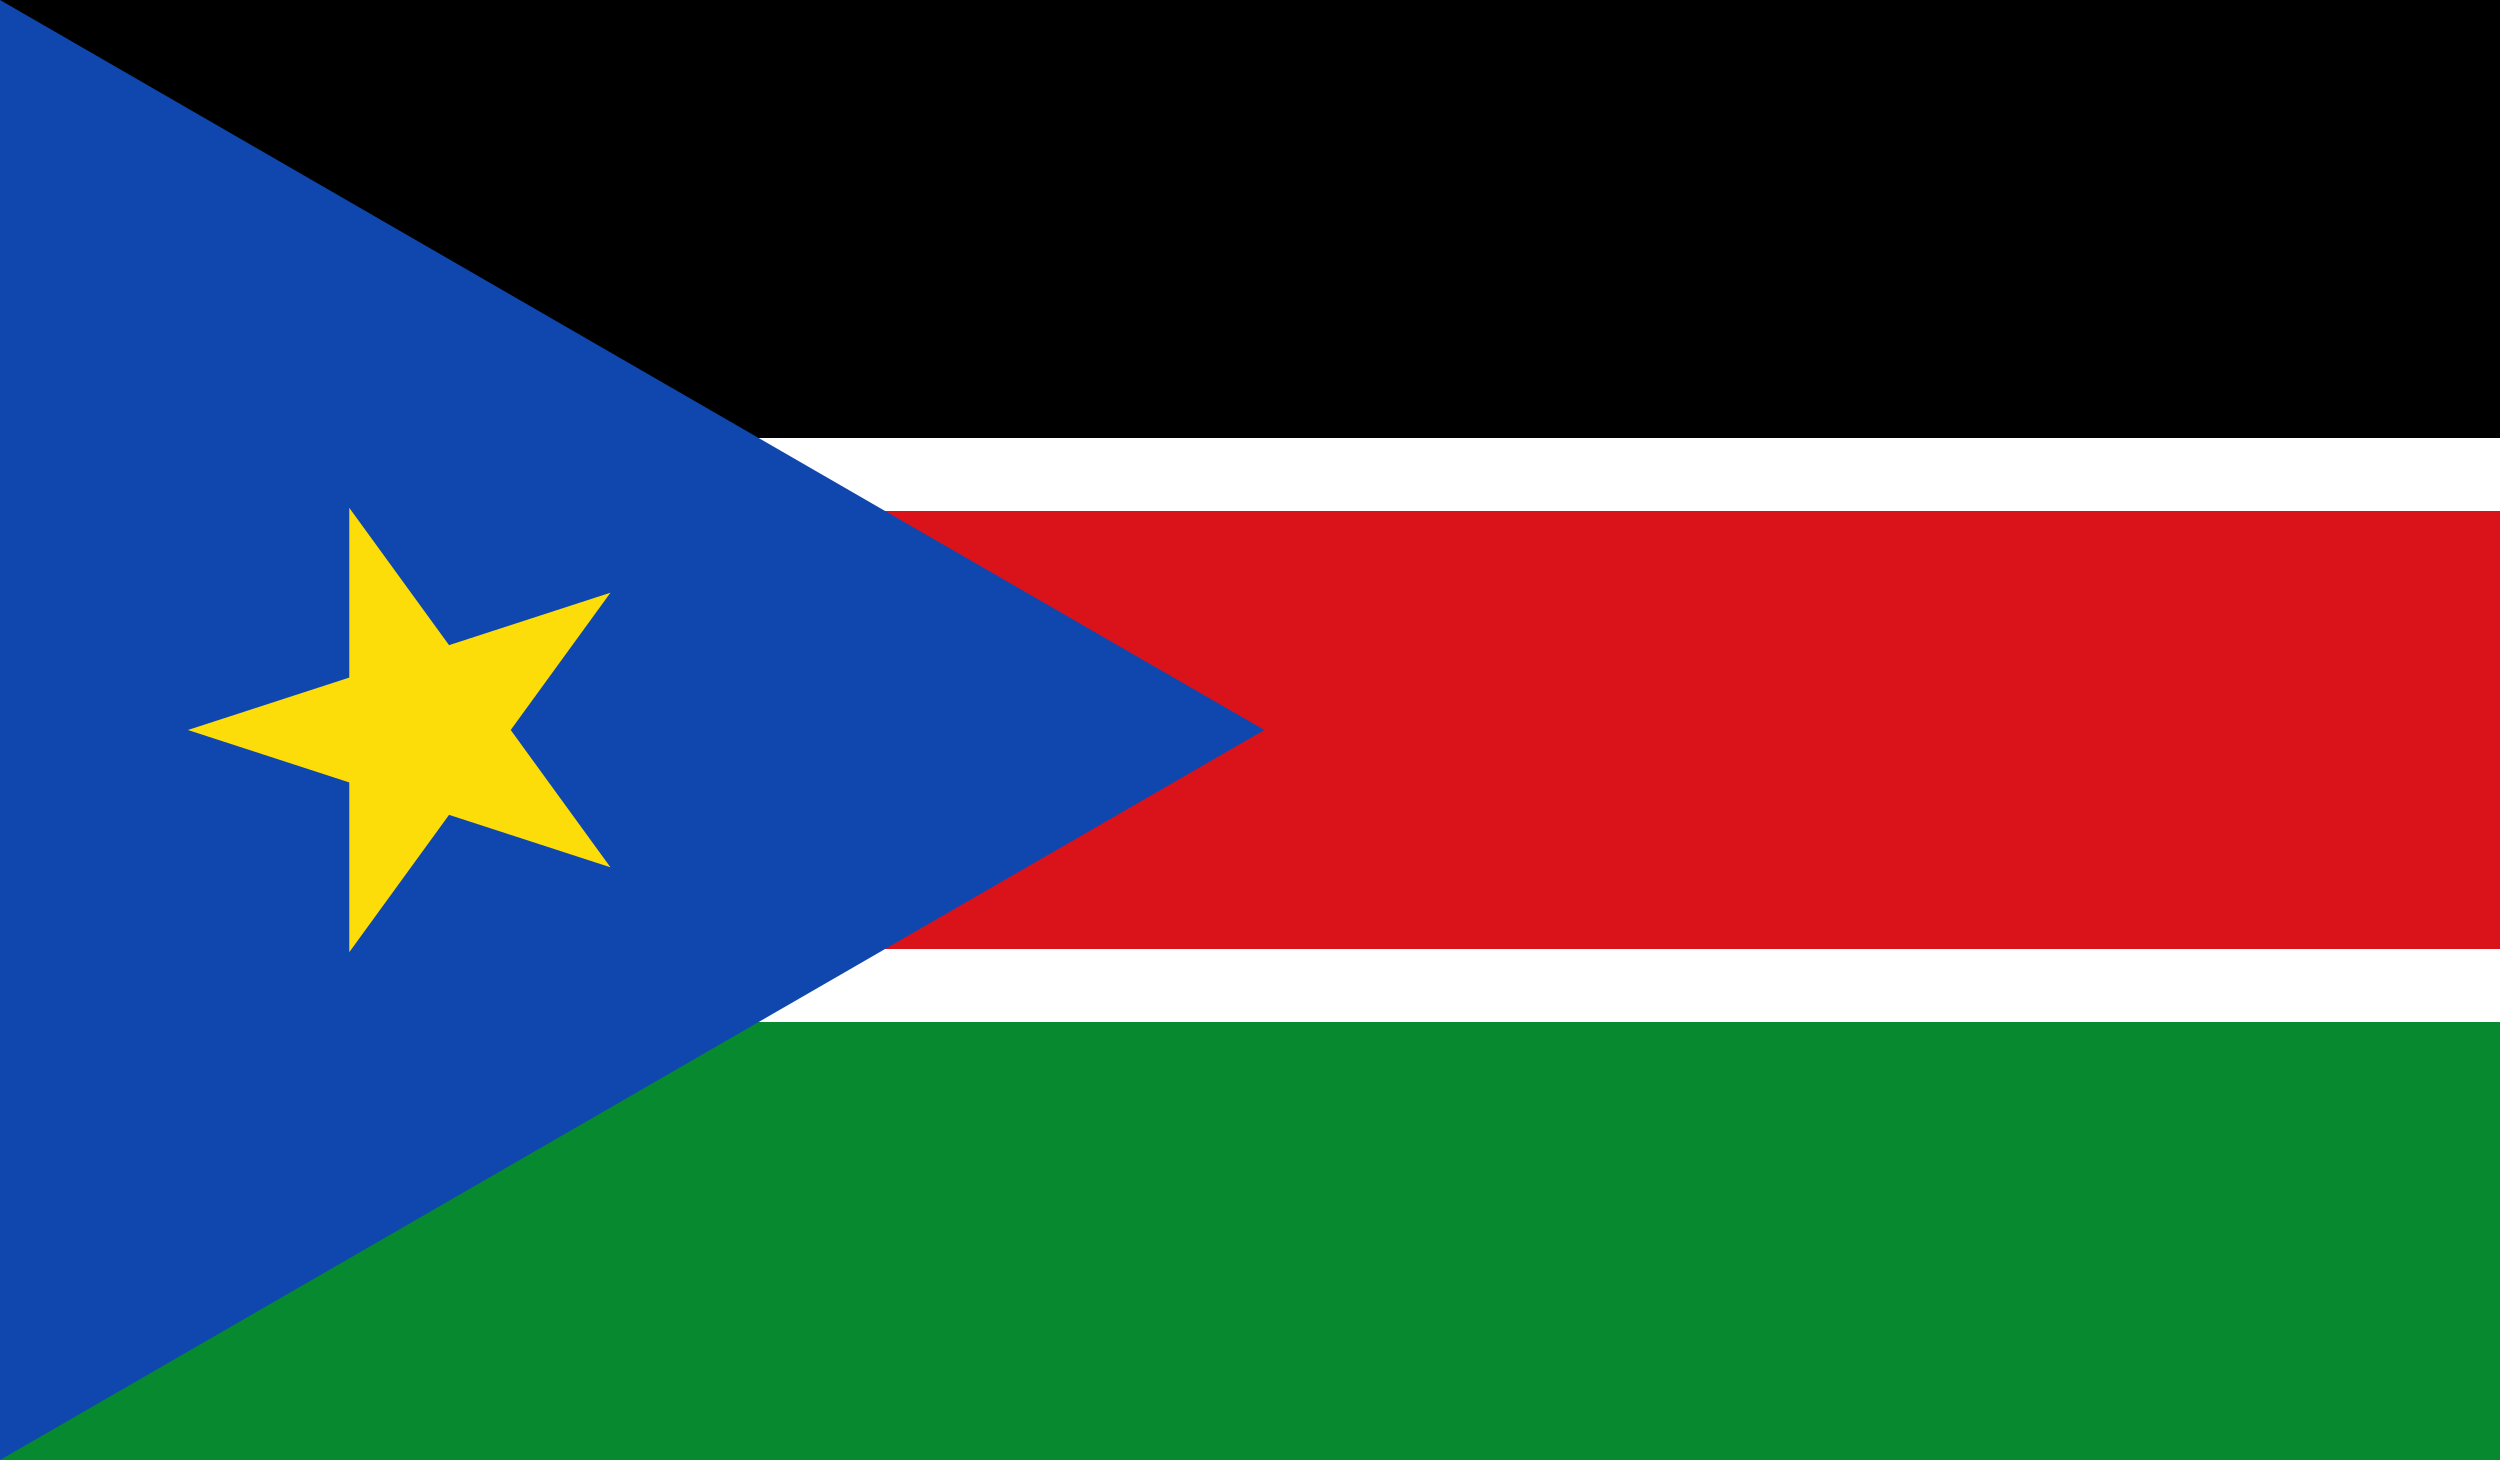
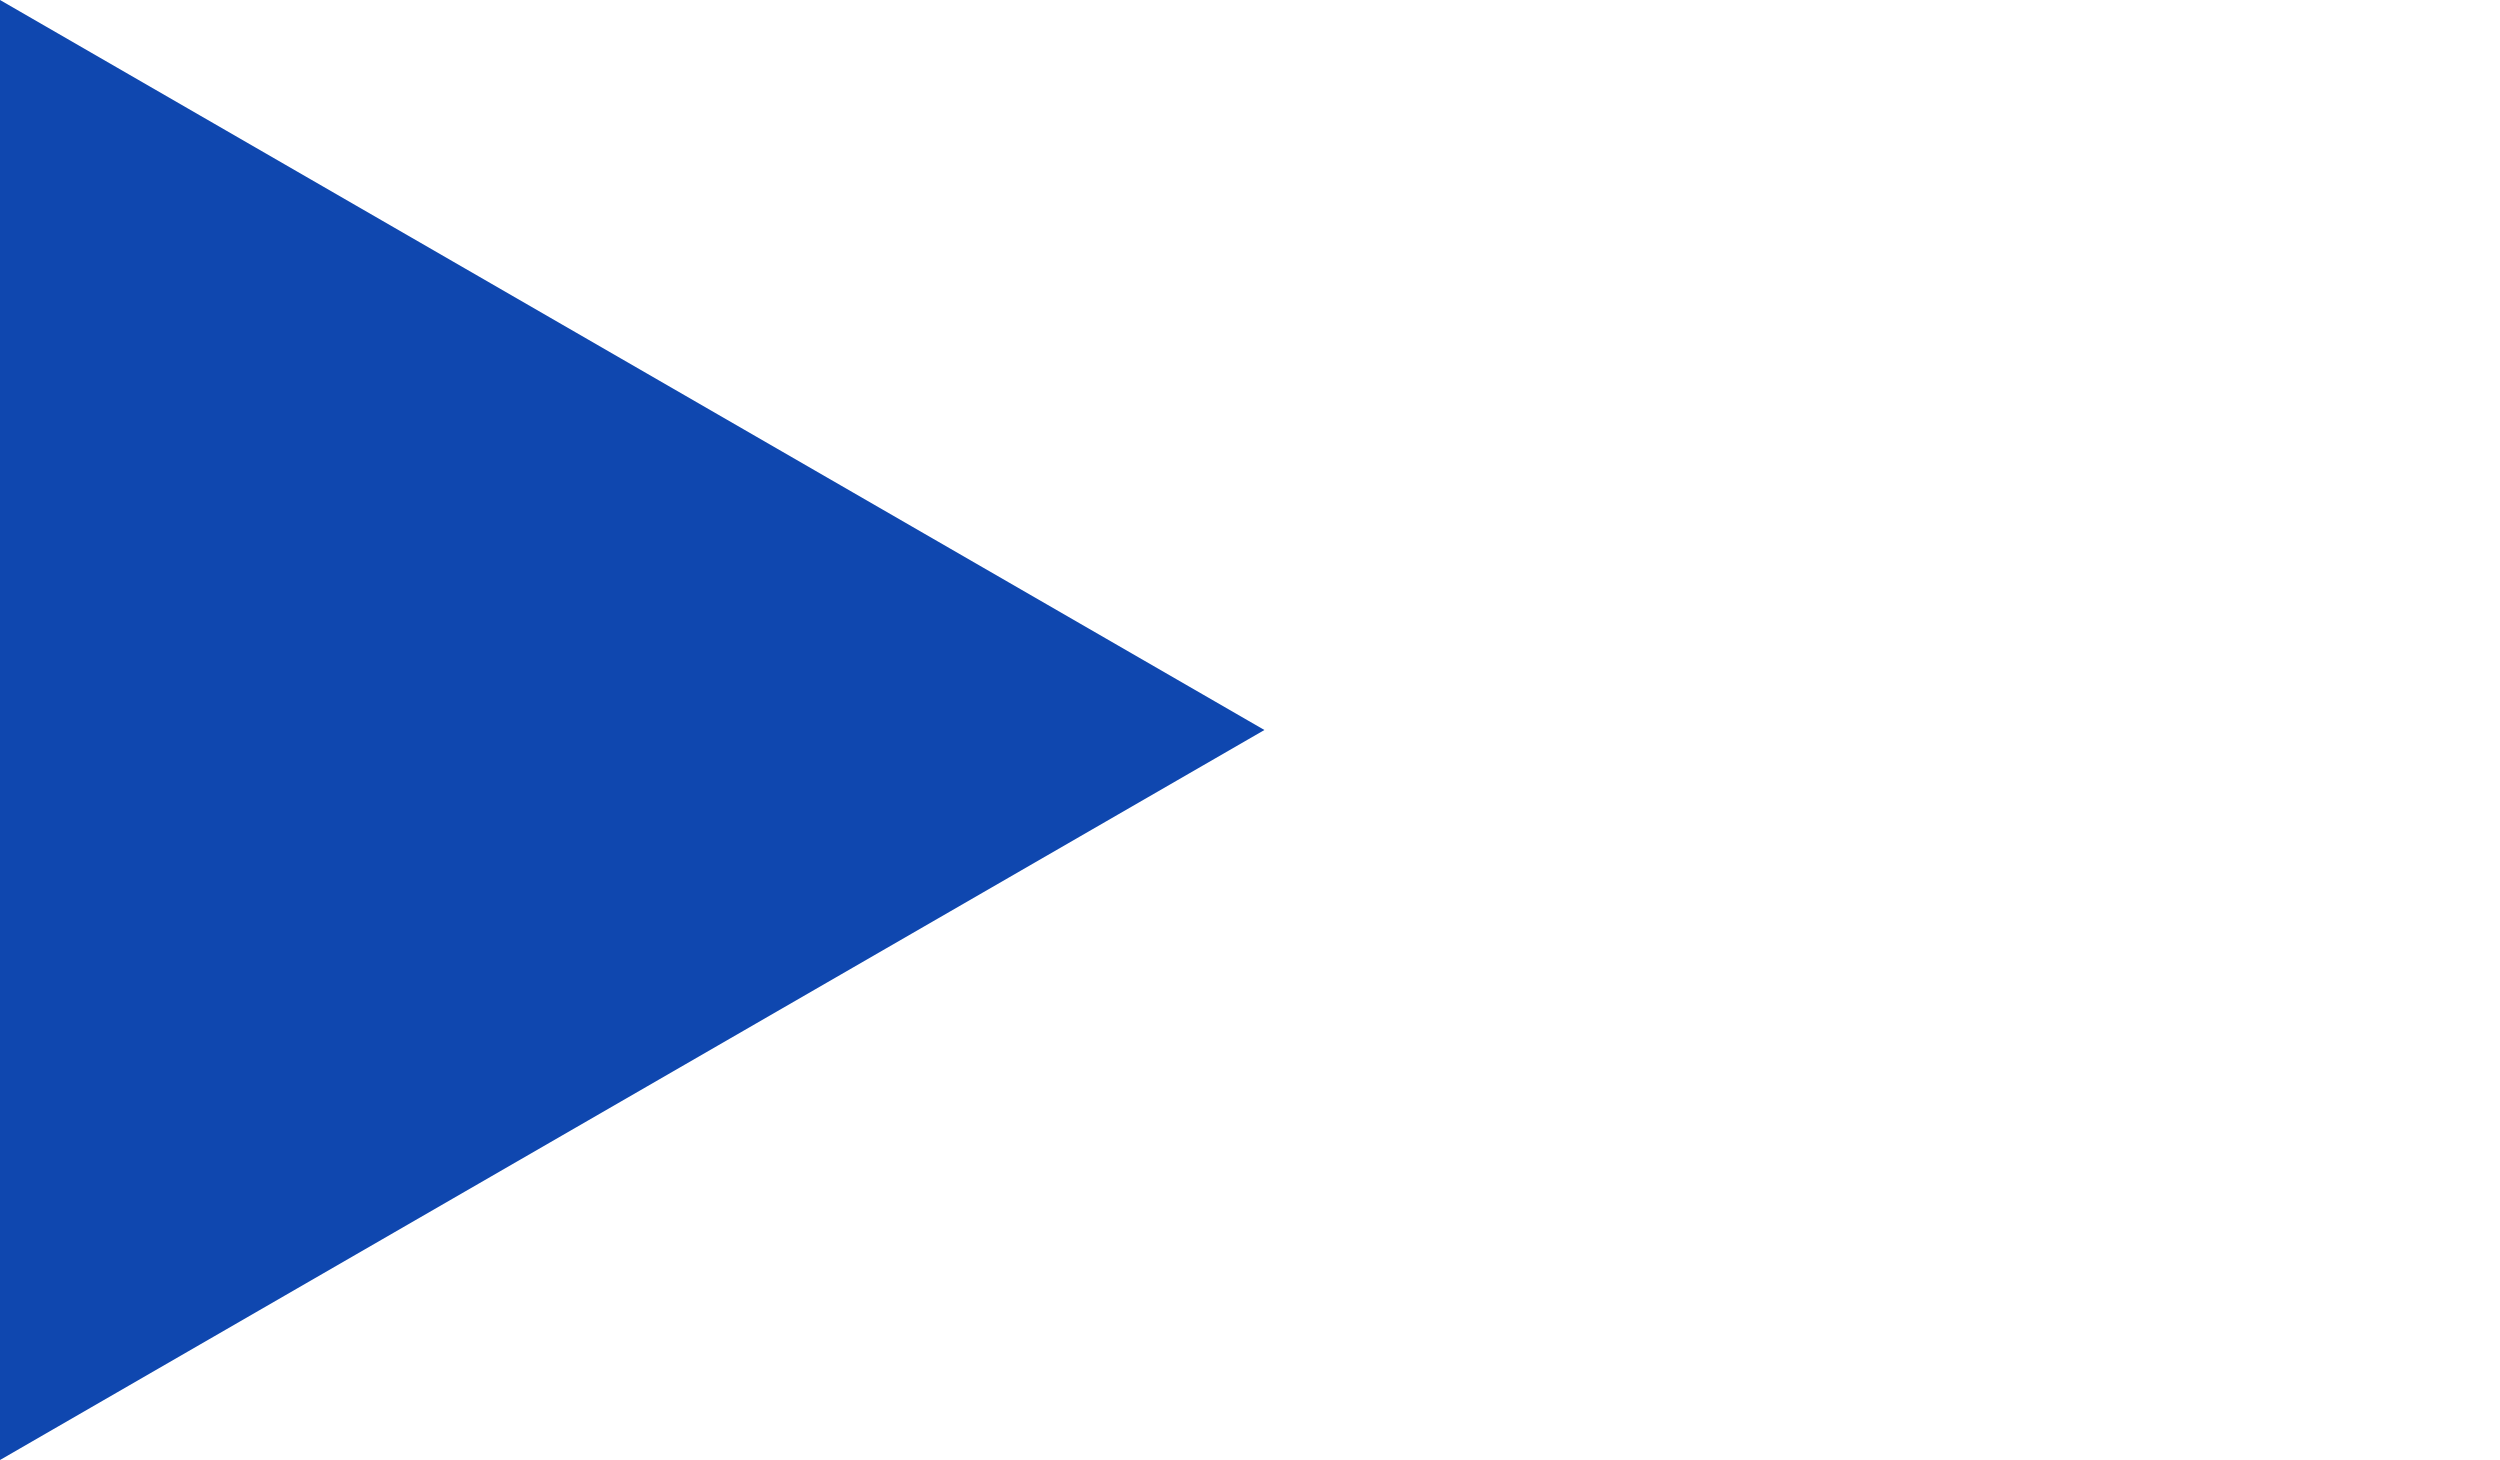
<svg xmlns="http://www.w3.org/2000/svg" width="500px" height="292px" viewBox="0 0 500 292" version="1.1">
  <title>SSD</title>
  <desc>Created with Sketch.</desc>
  <defs />
  <g id="Page-1" stroke="none" stroke-width="1" fill="none" fill-rule="evenodd">
    <g id="SSD" fill-rule="nonzero">
      <g id="Group">
        <g id="Group-31">
-           <rect id="Rectangle-path" fill="#078930" x="0" y="0" width="500" height="292" />
-           <rect id="Rectangle-path" fill="#FFFFFF" x="0" y="0" width="500" height="204.4" />
-           <rect id="Rectangle-path" fill="#000000" x="0" y="0" width="500" height="87.6" />
-           <rect id="Rectangle-path" fill="#DA121A" x="0" y="102.2" width="500" height="87.6" />
-         </g>
+           </g>
        <g id="Group-30">
          <polygon id="Shape" fill="#0F47AF" points="0 0 252.879 146 0 292" />
-           <polygon id="Shape" fill="#FCDD09" points="37.573 146 122.09 173.461 69.856 101.567 69.856 190.433 122.09 118.539" />
        </g>
      </g>
    </g>
  </g>
</svg>